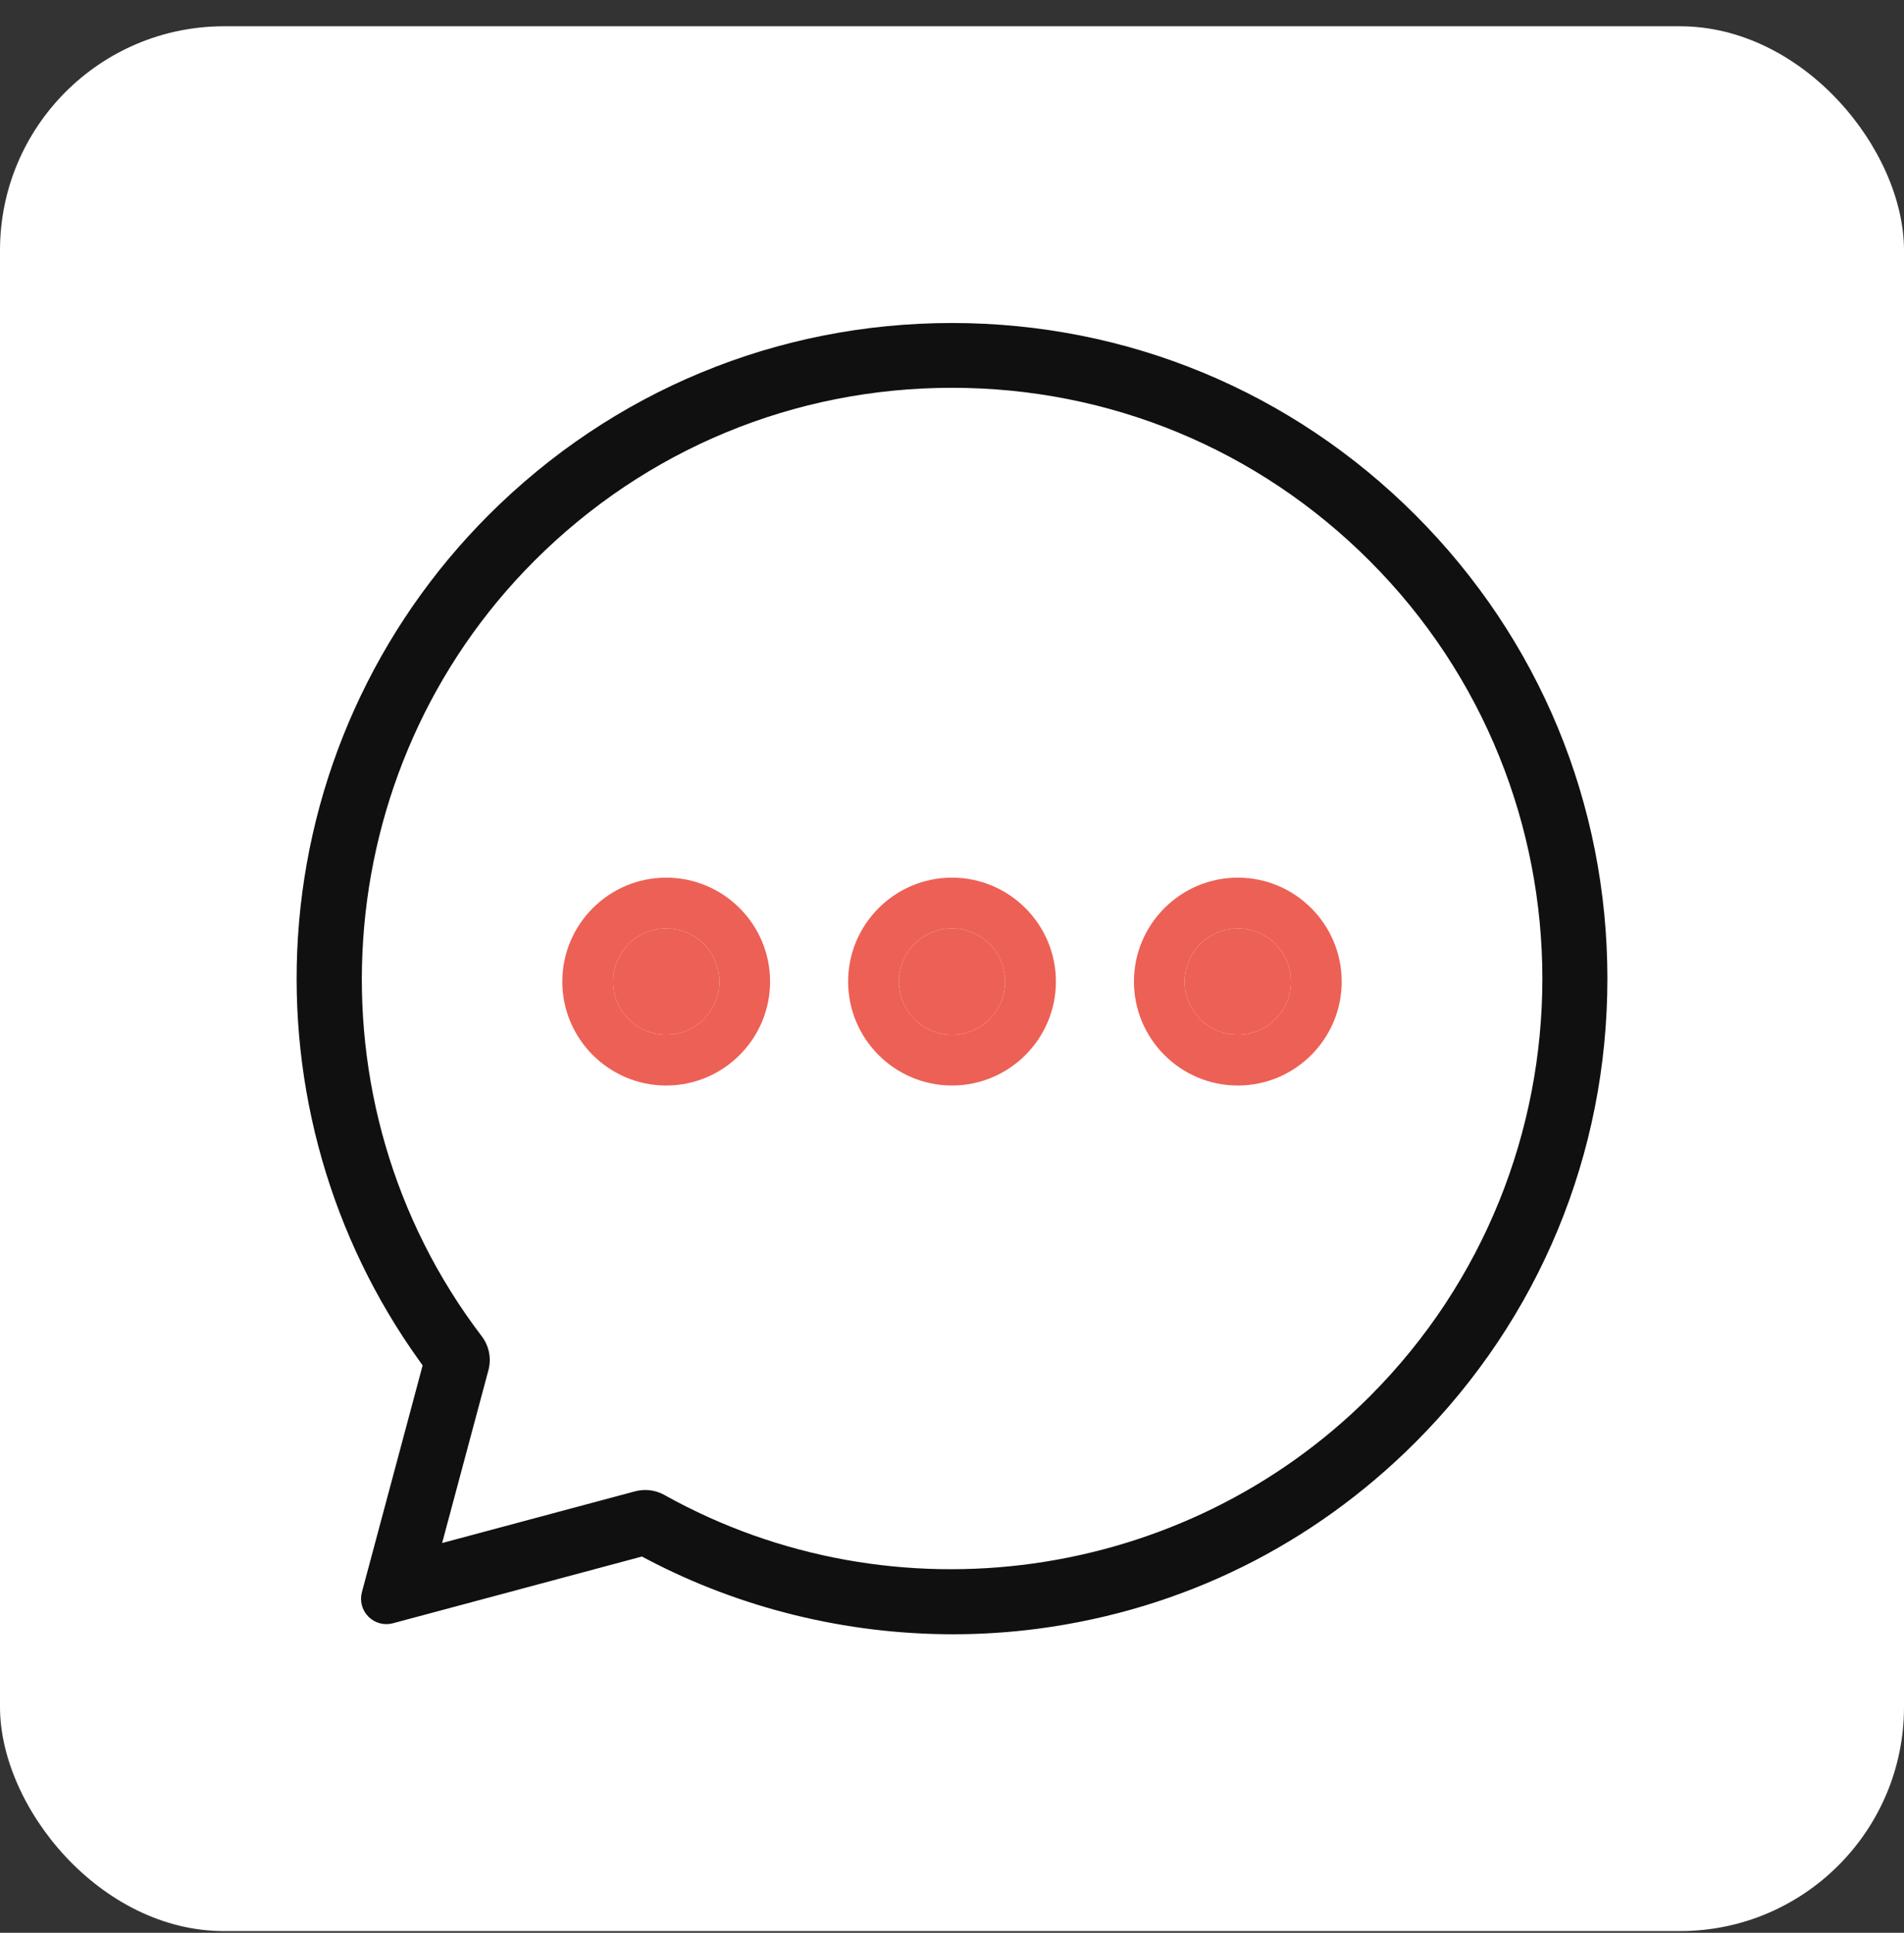
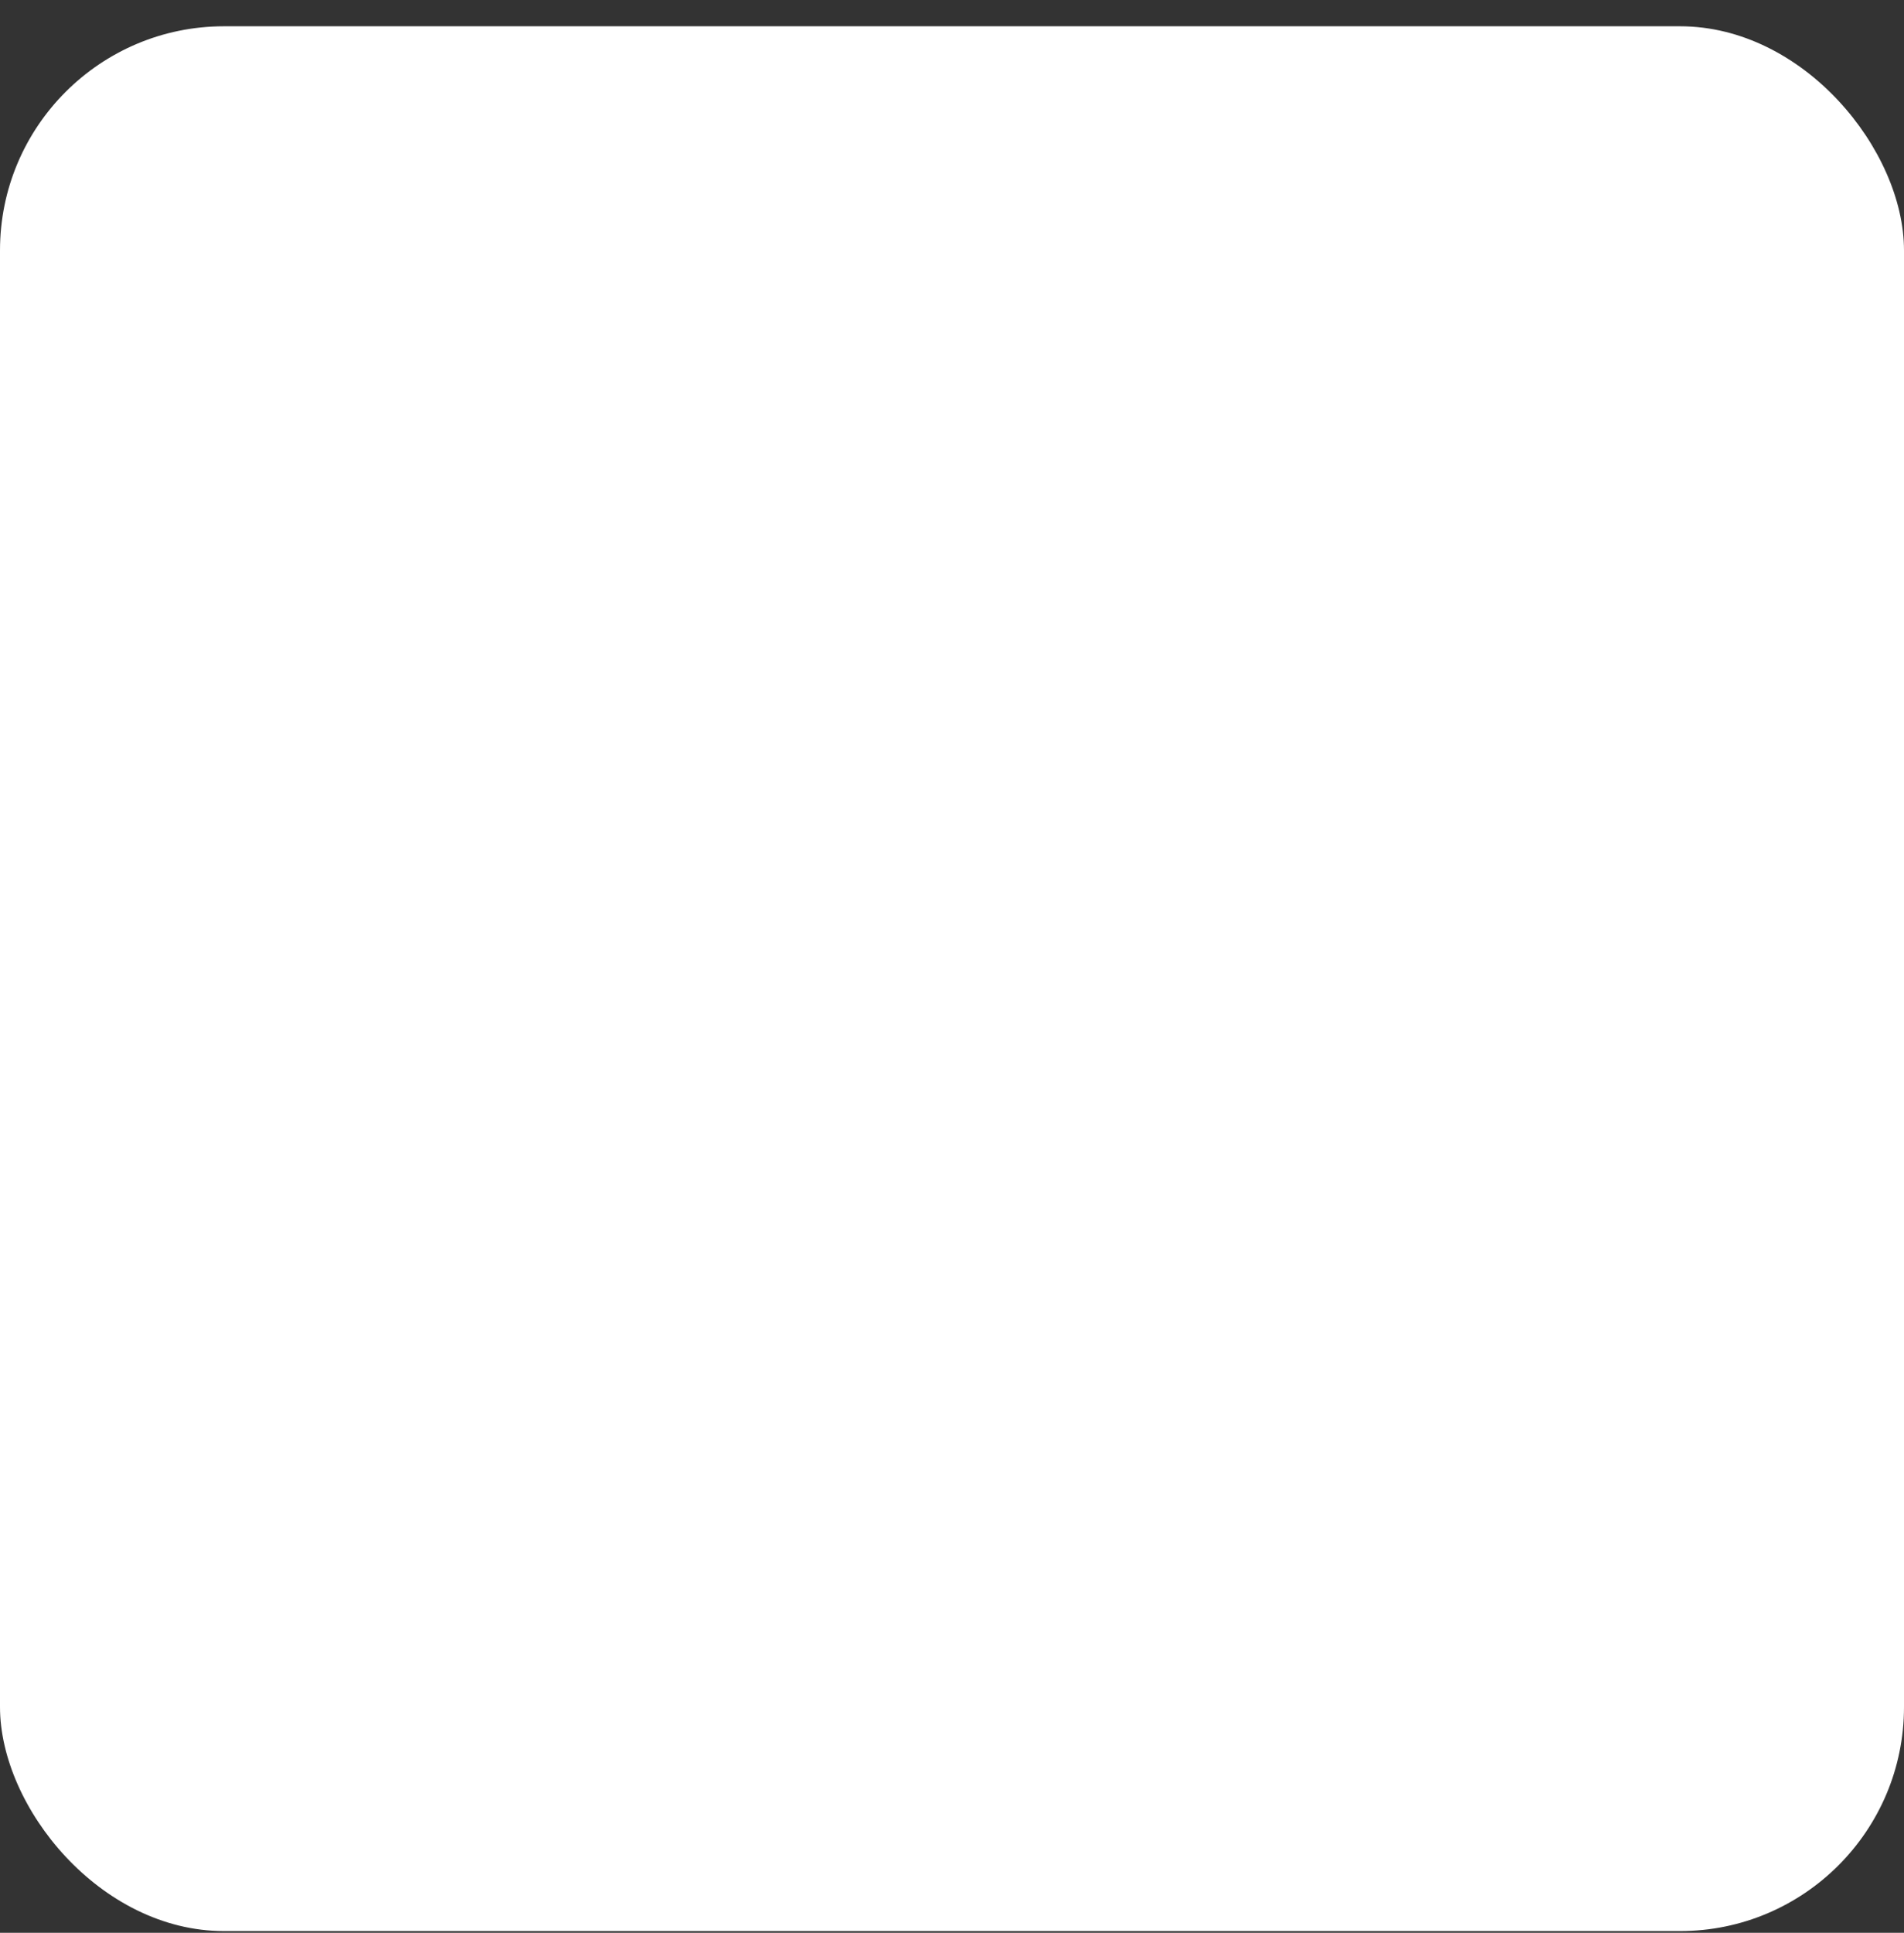
<svg xmlns="http://www.w3.org/2000/svg" width="68" height="69" viewBox="0 0 68 69" fill="none">
  <rect x="0" y="0" width="68" height="69" fill="#333333" stroke="none" />
  <rect y="0.938" width="68" height="68" rx="8" fill="white" />
  <g clip-path="url(#clip0_3858_271)">
    <path fill-rule="evenodd" clip-rule="evenodd" d="M34 11.531C27.748 11.531 21.871 13.965 17.45 18.387C13.419 22.417 11.002 27.765 10.641 33.447C10.299 38.848 11.829 44.185 14.957 48.551L15.094 48.744L12.925 56.84C12.841 57.153 12.93 57.486 13.159 57.715C13.388 57.944 13.721 58.033 14.034 57.949L22.925 55.567L23.098 55.658C26.45 57.421 30.234 58.342 34.034 58.342C35.05 58.342 36.067 58.276 37.077 58.143C42.217 57.464 46.875 55.165 50.551 51.489C54.972 47.068 57.407 41.191 57.407 34.938C57.407 28.685 54.972 22.809 50.551 18.387C46.13 13.966 40.253 11.531 34 11.531ZM23.729 53.37C31.919 57.939 42.277 56.493 48.916 49.854C57.141 41.629 57.141 28.247 48.915 20.022C44.931 16.038 39.634 13.844 33.999 13.844C28.365 13.844 23.068 16.038 19.084 20.022C11.652 27.454 10.843 39.353 17.203 47.701C17.468 48.047 17.556 48.496 17.443 48.917L15.79 55.085L22.68 53.239C22.8 53.208 22.922 53.192 23.044 53.192C23.282 53.192 23.518 53.252 23.729 53.37Z" fill="#101010" />
    <path fill-rule="evenodd" clip-rule="evenodd" d="M34 31.331C31.955 31.331 30.29 32.996 30.29 35.042C30.29 37.087 31.955 38.752 34 38.752C36.045 38.752 37.711 37.087 37.711 35.042C37.711 32.996 36.045 31.331 34 31.331ZM34 33.144C32.954 33.144 32.102 33.995 32.102 35.042C32.102 36.088 32.954 36.939 34 36.939C35.047 36.939 35.898 36.088 35.898 35.042C35.898 33.995 35.047 33.144 34 33.144Z" fill="#ED6055" />
-     <path fill-rule="evenodd" clip-rule="evenodd" d="M20.082 35.042C20.082 32.996 21.748 31.331 23.793 31.331C25.838 31.331 27.503 32.996 27.503 35.042C27.503 37.087 25.838 38.752 23.793 38.752C21.748 38.752 20.082 37.087 20.082 35.042ZM21.895 35.042C21.895 33.995 22.746 33.144 23.793 33.144C24.84 33.144 25.691 33.995 25.691 35.042C25.691 36.088 24.84 36.939 23.793 36.939C22.746 36.939 21.895 36.088 21.895 35.042Z" fill="#ED6055" />
-     <path fill-rule="evenodd" clip-rule="evenodd" d="M44.208 31.331C42.163 31.331 40.498 32.996 40.498 35.042C40.498 37.087 42.163 38.752 44.208 38.752C46.253 38.752 47.918 37.087 47.918 35.042C47.918 32.996 46.253 31.331 44.208 31.331ZM44.208 33.144C43.161 33.144 42.31 33.995 42.31 35.042C42.31 36.088 43.161 36.939 44.208 36.939C45.255 36.939 46.106 36.088 46.106 35.042C46.106 33.995 45.255 33.144 44.208 33.144Z" fill="#ED6055" />
+     <path fill-rule="evenodd" clip-rule="evenodd" d="M44.208 31.331C42.163 31.331 40.498 32.996 40.498 35.042C40.498 37.087 42.163 38.752 44.208 38.752C46.253 38.752 47.918 37.087 47.918 35.042C47.918 32.996 46.253 31.331 44.208 31.331ZM44.208 33.144C43.161 33.144 42.31 33.995 42.31 35.042C42.31 36.088 43.161 36.939 44.208 36.939C45.255 36.939 46.106 36.088 46.106 35.042Z" fill="#ED6055" />
    <path d="M23.793 33.144C22.746 33.144 21.895 33.995 21.895 35.042C21.895 36.088 22.746 36.939 23.793 36.939C24.84 36.939 25.691 36.088 25.691 35.042C25.691 33.995 24.84 33.144 23.793 33.144Z" fill="#ED6055" />
    <path d="M32.102 35.042C32.102 33.995 32.954 33.144 34 33.144C35.047 33.144 35.898 33.995 35.898 35.042C35.898 36.088 35.047 36.939 34 36.939C32.954 36.939 32.102 36.088 32.102 35.042Z" fill="#ED6055" />
-     <path d="M42.31 35.042C42.31 33.995 43.161 33.144 44.208 33.144C45.255 33.144 46.106 33.995 46.106 35.042C46.106 36.088 45.255 36.939 44.208 36.939C43.161 36.939 42.31 36.088 42.31 35.042Z" fill="#ED6055" />
  </g>
  <defs>
    <clipPath id="clip0_3858_271">
-       <rect width="48" height="48" fill="white" transform="translate(10 10.938)" />
-     </clipPath>
+       </clipPath>
  </defs>
</svg>